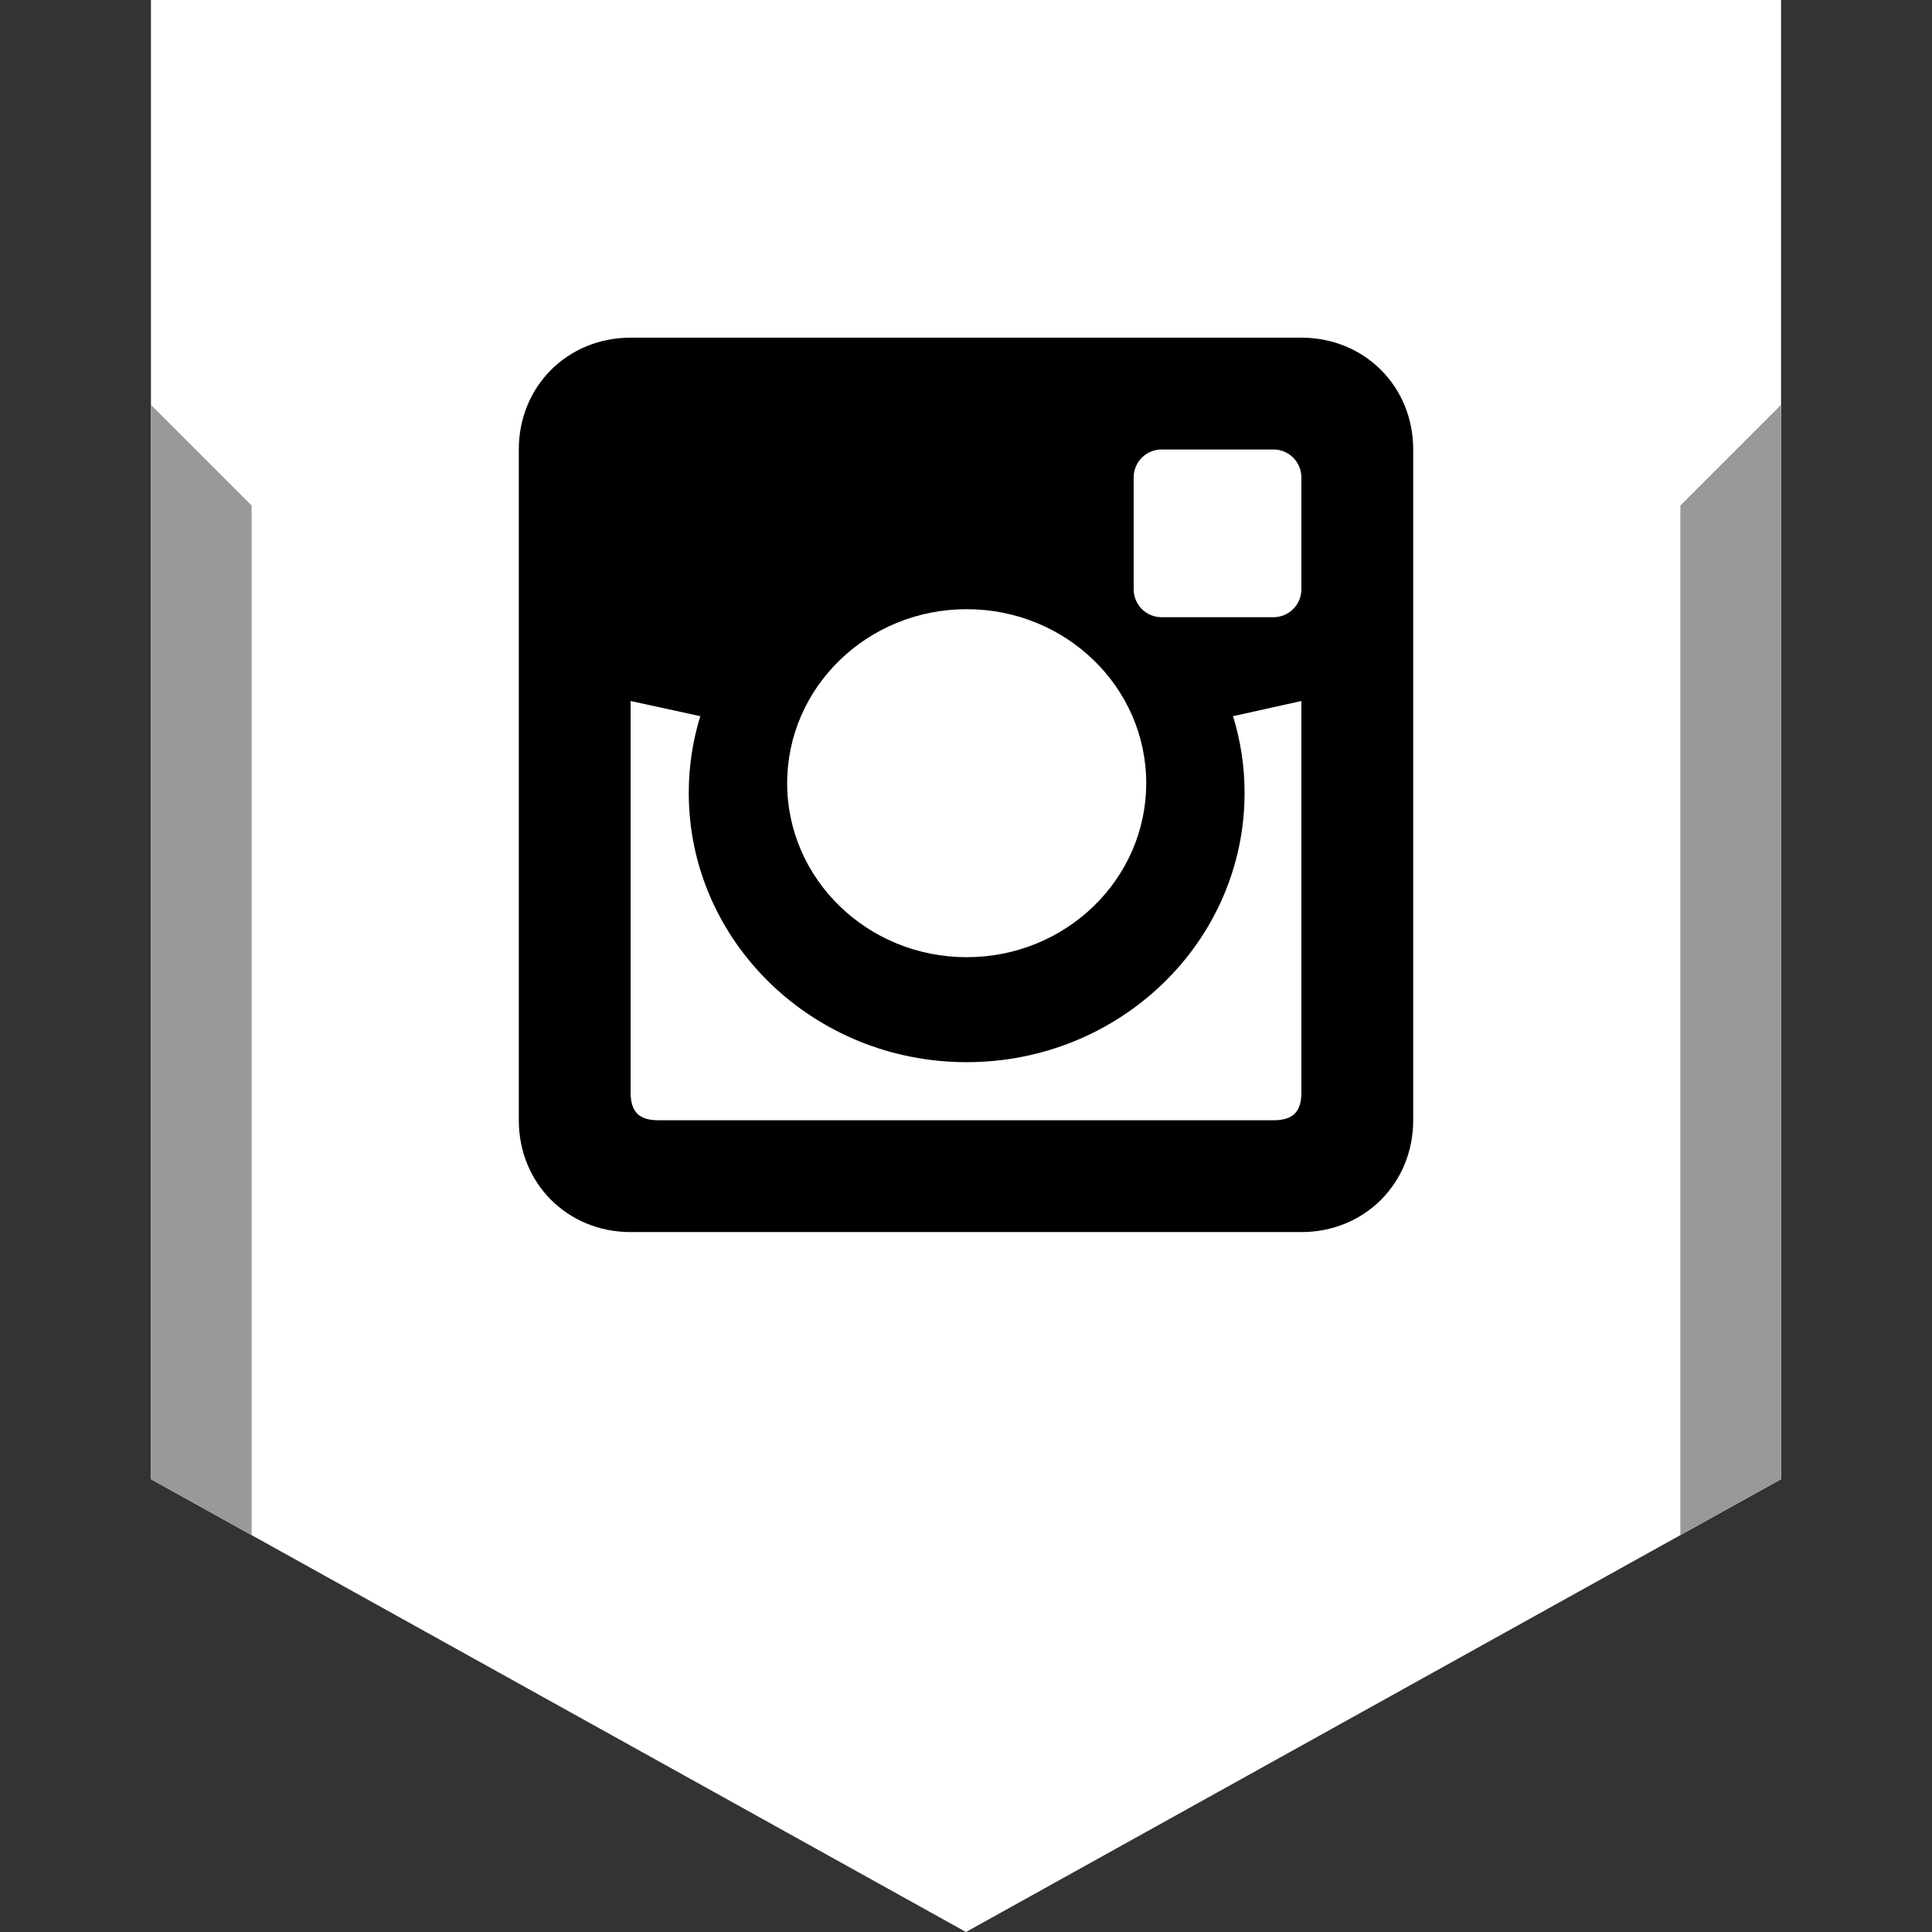
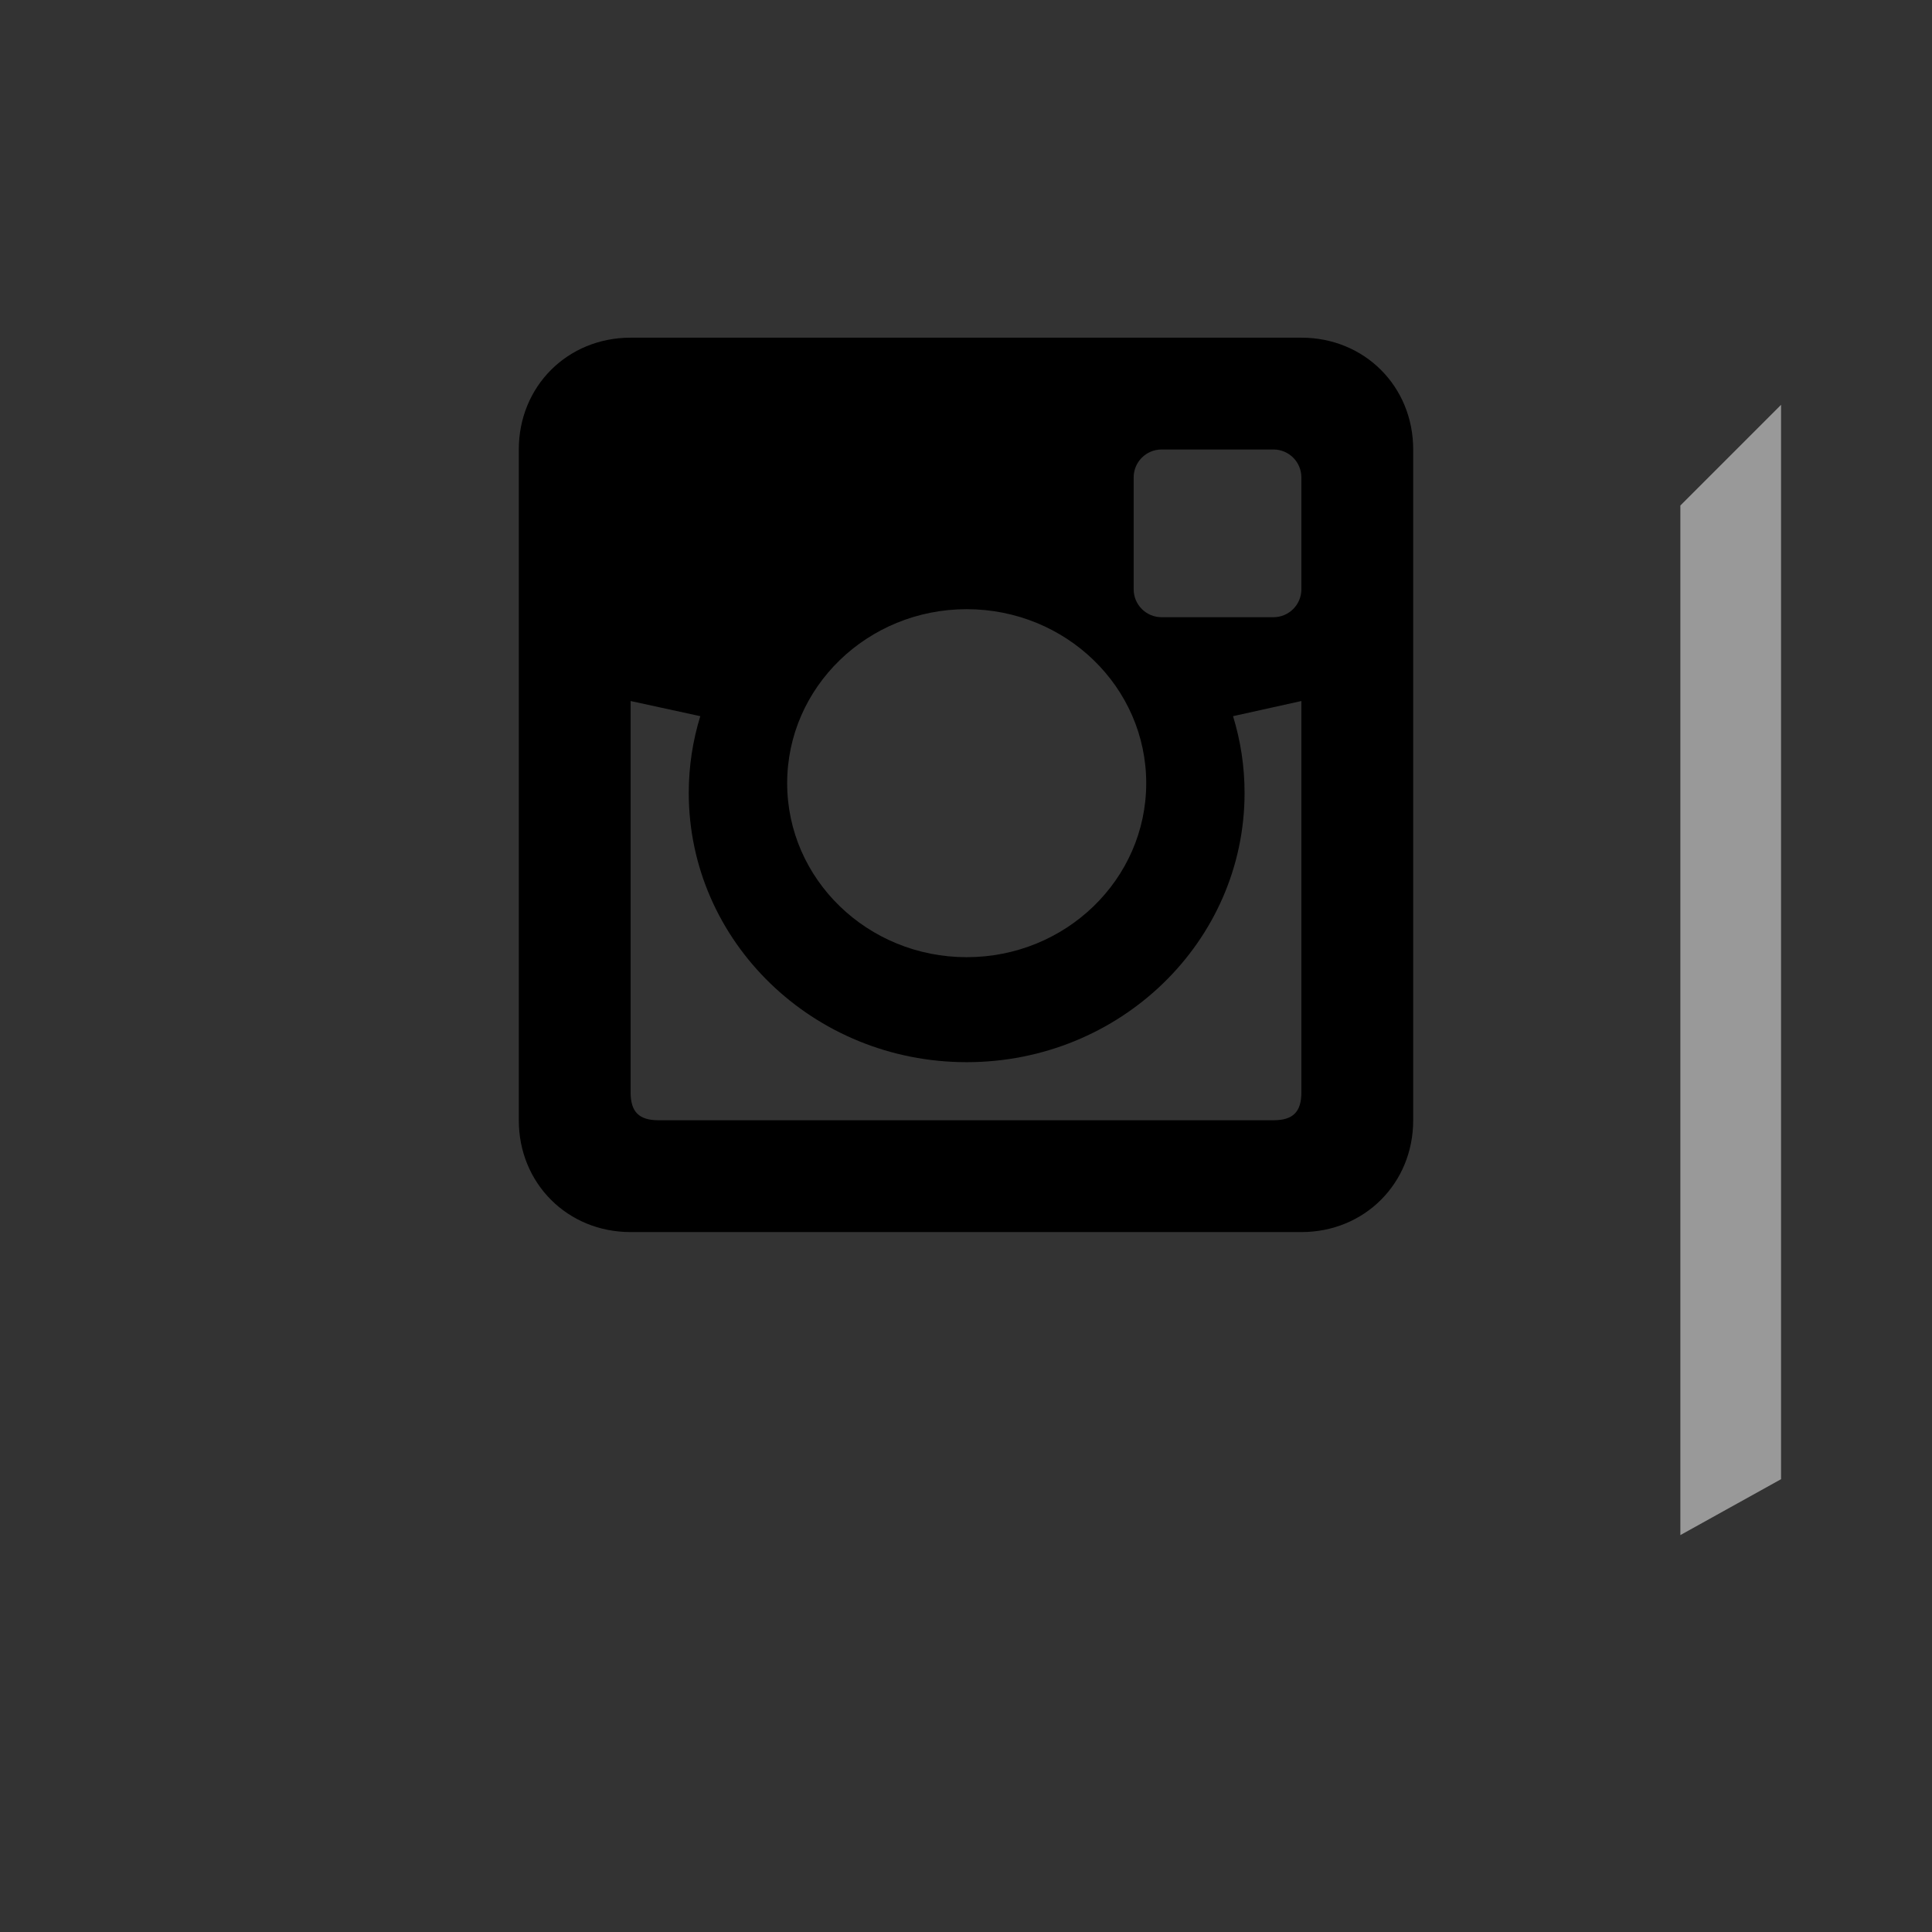
<svg xmlns="http://www.w3.org/2000/svg" enable-background="new 0 0 32 32" version="1.1" viewBox="0 0 32 32" xml:space="preserve">
  <rect x="0" y="0" width="32" height="32" fill="#333333" stroke="none" />
  <g id="Layer_9">
-     <polygon fill="#FFFFFF" points="16,0 2.5,0 2.5,24.5 16,32 29.5,24.5 29.5,0  " />
    <g>
      <polygon fill="#999999" points="29.5,6.705 27.832,8.373 27.832,25.426 29.5,24.5   " />
    </g>
    <g>
-       <polygon fill="#999999" points="2.5,6.705 2.5,24.5 4.168,25.426 4.168,8.373   " />
-     </g>
+       </g>
  </g>
  <g id="Official_copy">
    <g>
-       <path d="M21.555,5.593h-11.11c-1.046,0-1.852,0.806-1.852,1.852v11.11c0,1.045,0.806,1.852,1.852,1.852h11.11    c1.045,0,1.852-0.806,1.852-1.852V7.445C23.407,6.399,22.6,5.593,21.555,5.593z M16.011,10.09c1.643,0,2.974,1.29,2.974,2.882    c0,1.591-1.331,2.882-2.974,2.882c-1.642,0-2.973-1.291-2.973-2.882C13.038,11.38,14.37,10.09,16.011,10.09z M21.555,18.092    c0,0.325-0.139,0.463-0.463,0.463H10.908c-0.324,0-0.463-0.138-0.463-0.463v-6.481l1.154,0.251    c-0.124,0.403-0.191,0.829-0.191,1.271c0,2.462,2.062,4.46,4.603,4.46c2.542,0,4.603-1.997,4.603-4.46    c0-0.442-0.067-0.868-0.191-1.271l1.132-0.251V18.092z M21.555,9.76c0,0.256-0.207,0.463-0.463,0.463H19.24    c-0.256,0-0.463-0.207-0.463-0.463V7.908c0-0.256,0.207-0.463,0.463-0.463h1.852c0.256,0,0.463,0.207,0.463,0.463V9.76z" />
+       <path d="M21.555,5.593h-11.11c-1.046,0-1.852,0.806-1.852,1.852v11.11c0,1.045,0.806,1.852,1.852,1.852h11.11    c1.045,0,1.852-0.806,1.852-1.852V7.445C23.407,6.399,22.6,5.593,21.555,5.593z M16.011,10.09c1.643,0,2.974,1.29,2.974,2.882    c0,1.591-1.331,2.882-2.974,2.882c-1.642,0-2.973-1.291-2.973-2.882C13.038,11.38,14.37,10.09,16.011,10.09z M21.555,18.092    c0,0.325-0.139,0.463-0.463,0.463H10.908c-0.324,0-0.463-0.138-0.463-0.463v-6.481l1.154,0.251    c-0.124,0.403-0.191,0.829-0.191,1.271c0,2.462,2.062,4.46,4.603,4.46c2.542,0,4.603-1.997,4.603-4.46    c0-0.442-0.067-0.868-0.191-1.271l1.132-0.251V18.092z M21.555,9.76c0,0.256-0.207,0.463-0.463,0.463H19.24    c-0.256,0-0.463-0.207-0.463-0.463V7.908c0-0.256,0.207-0.463,0.463-0.463h1.852c0.256,0,0.463,0.207,0.463,0.463V9.76" />
    </g>
  </g>
</svg>